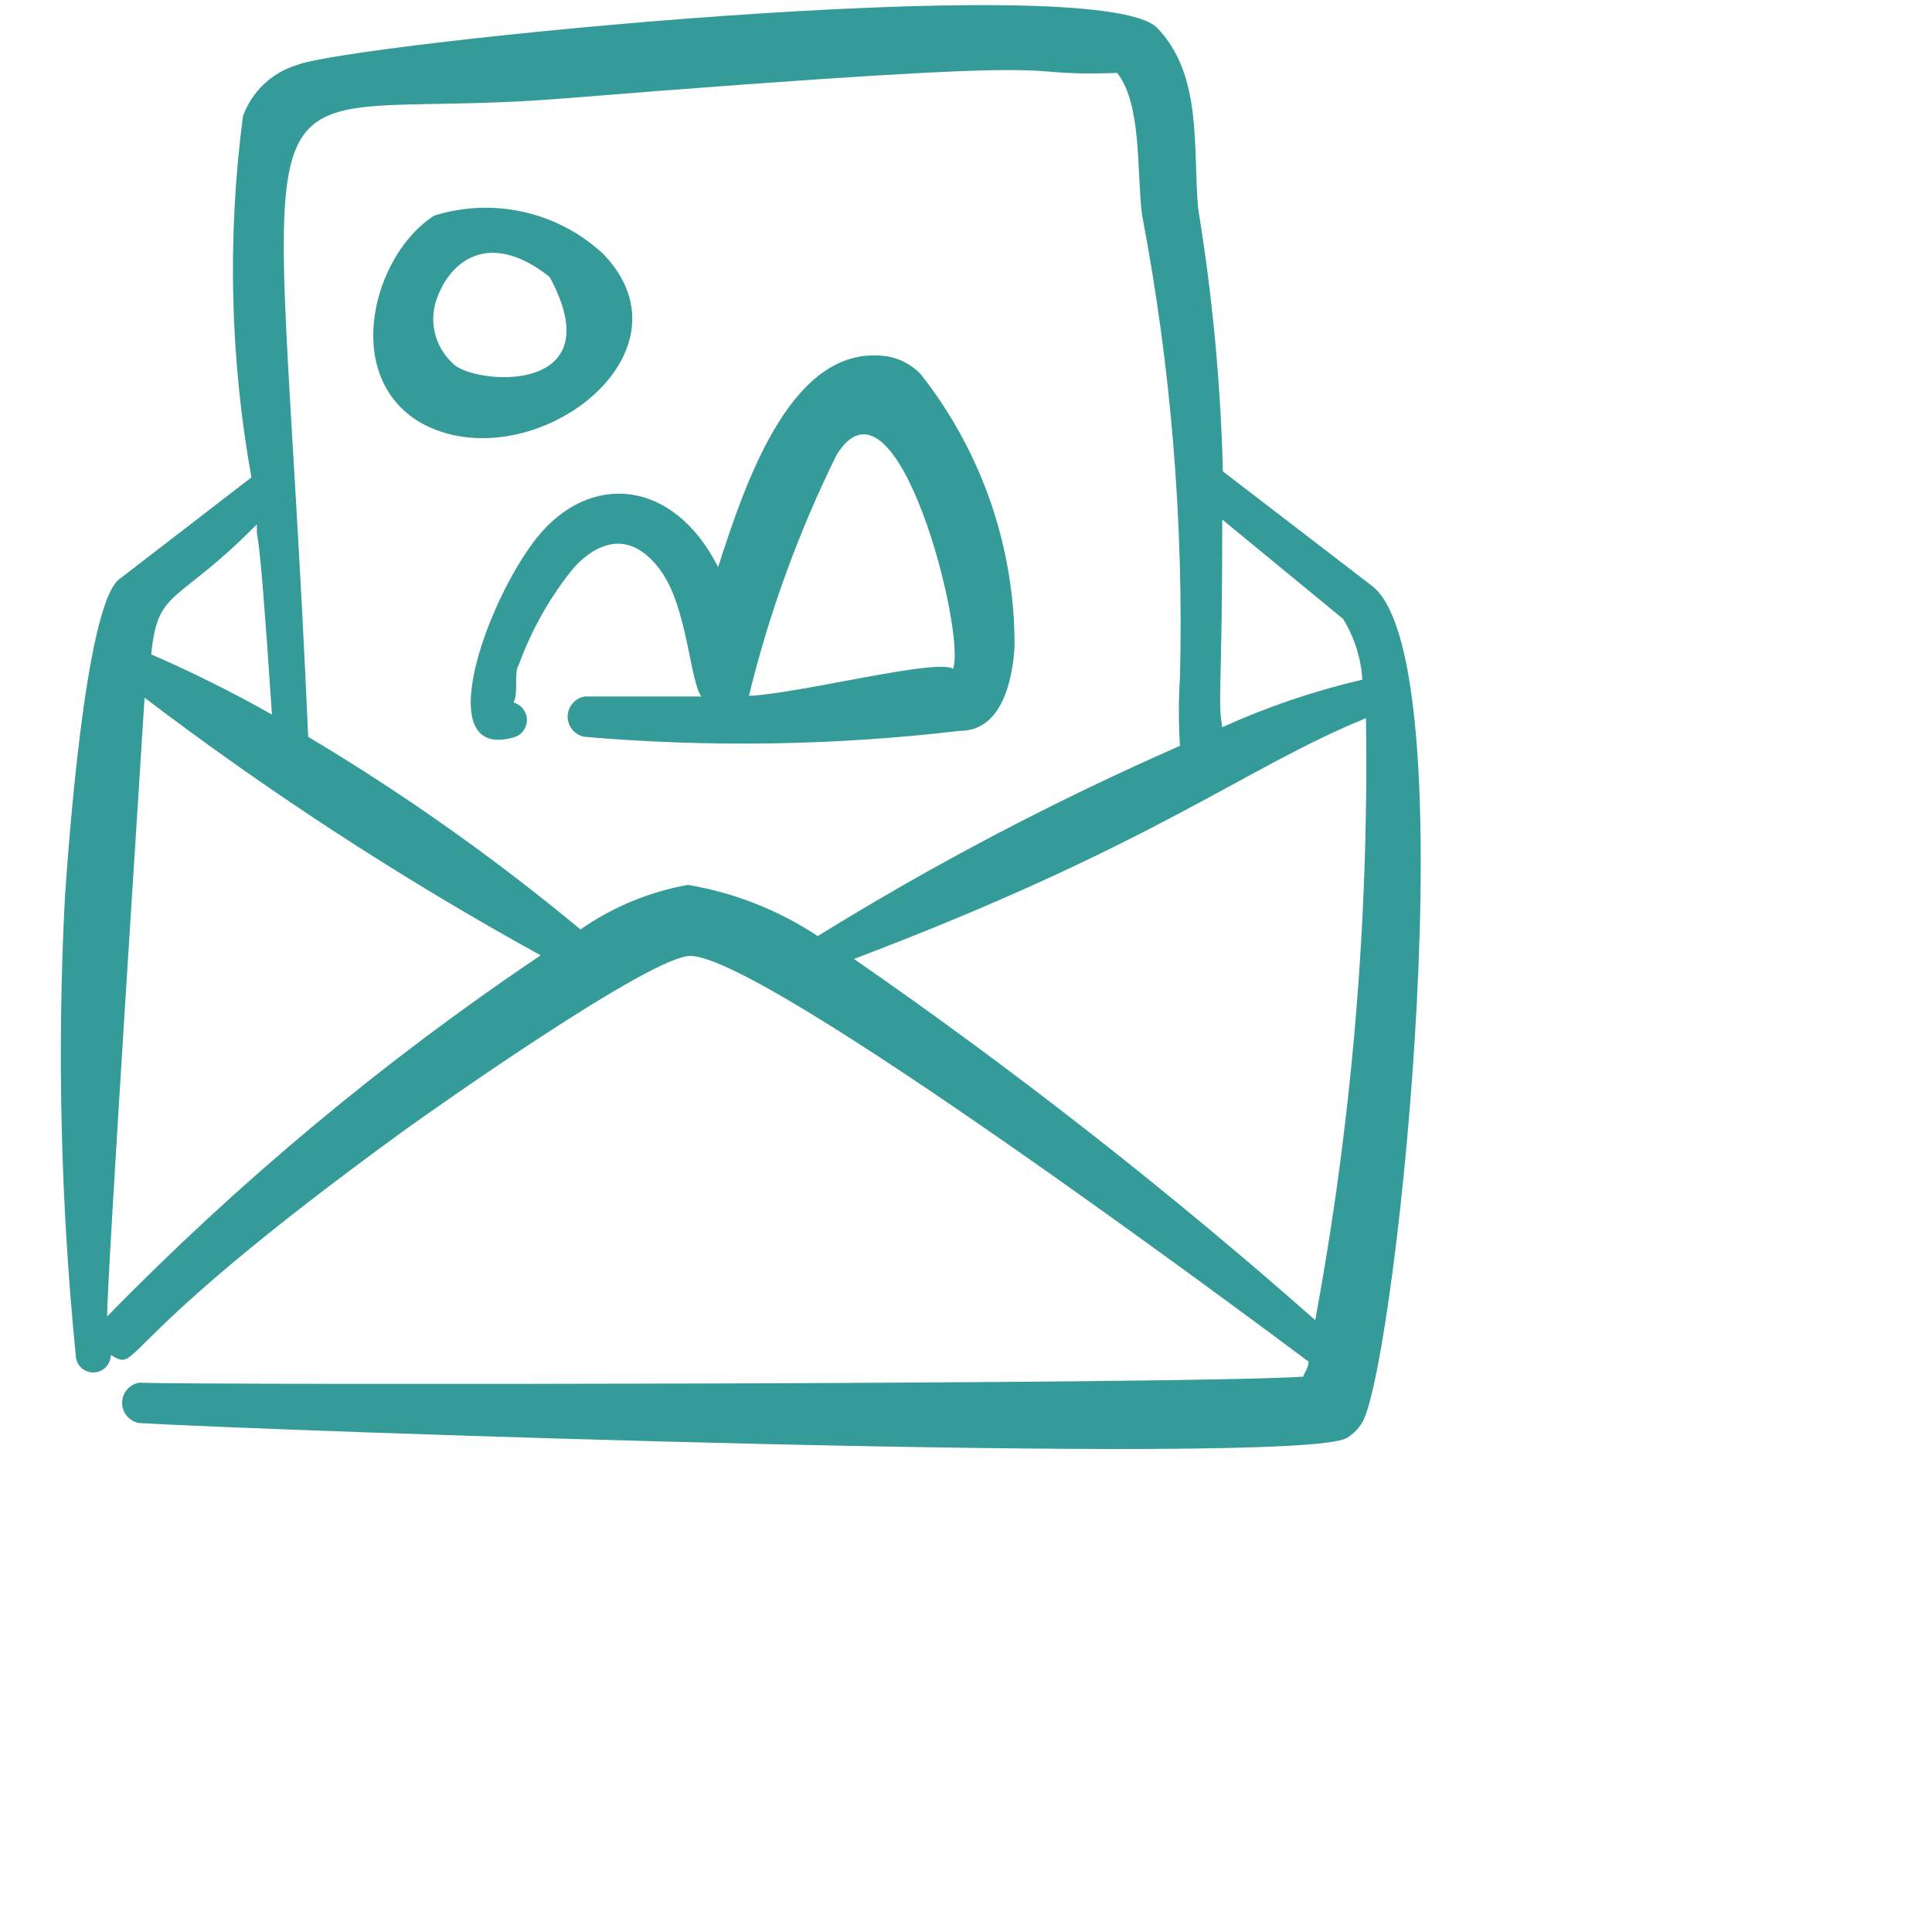
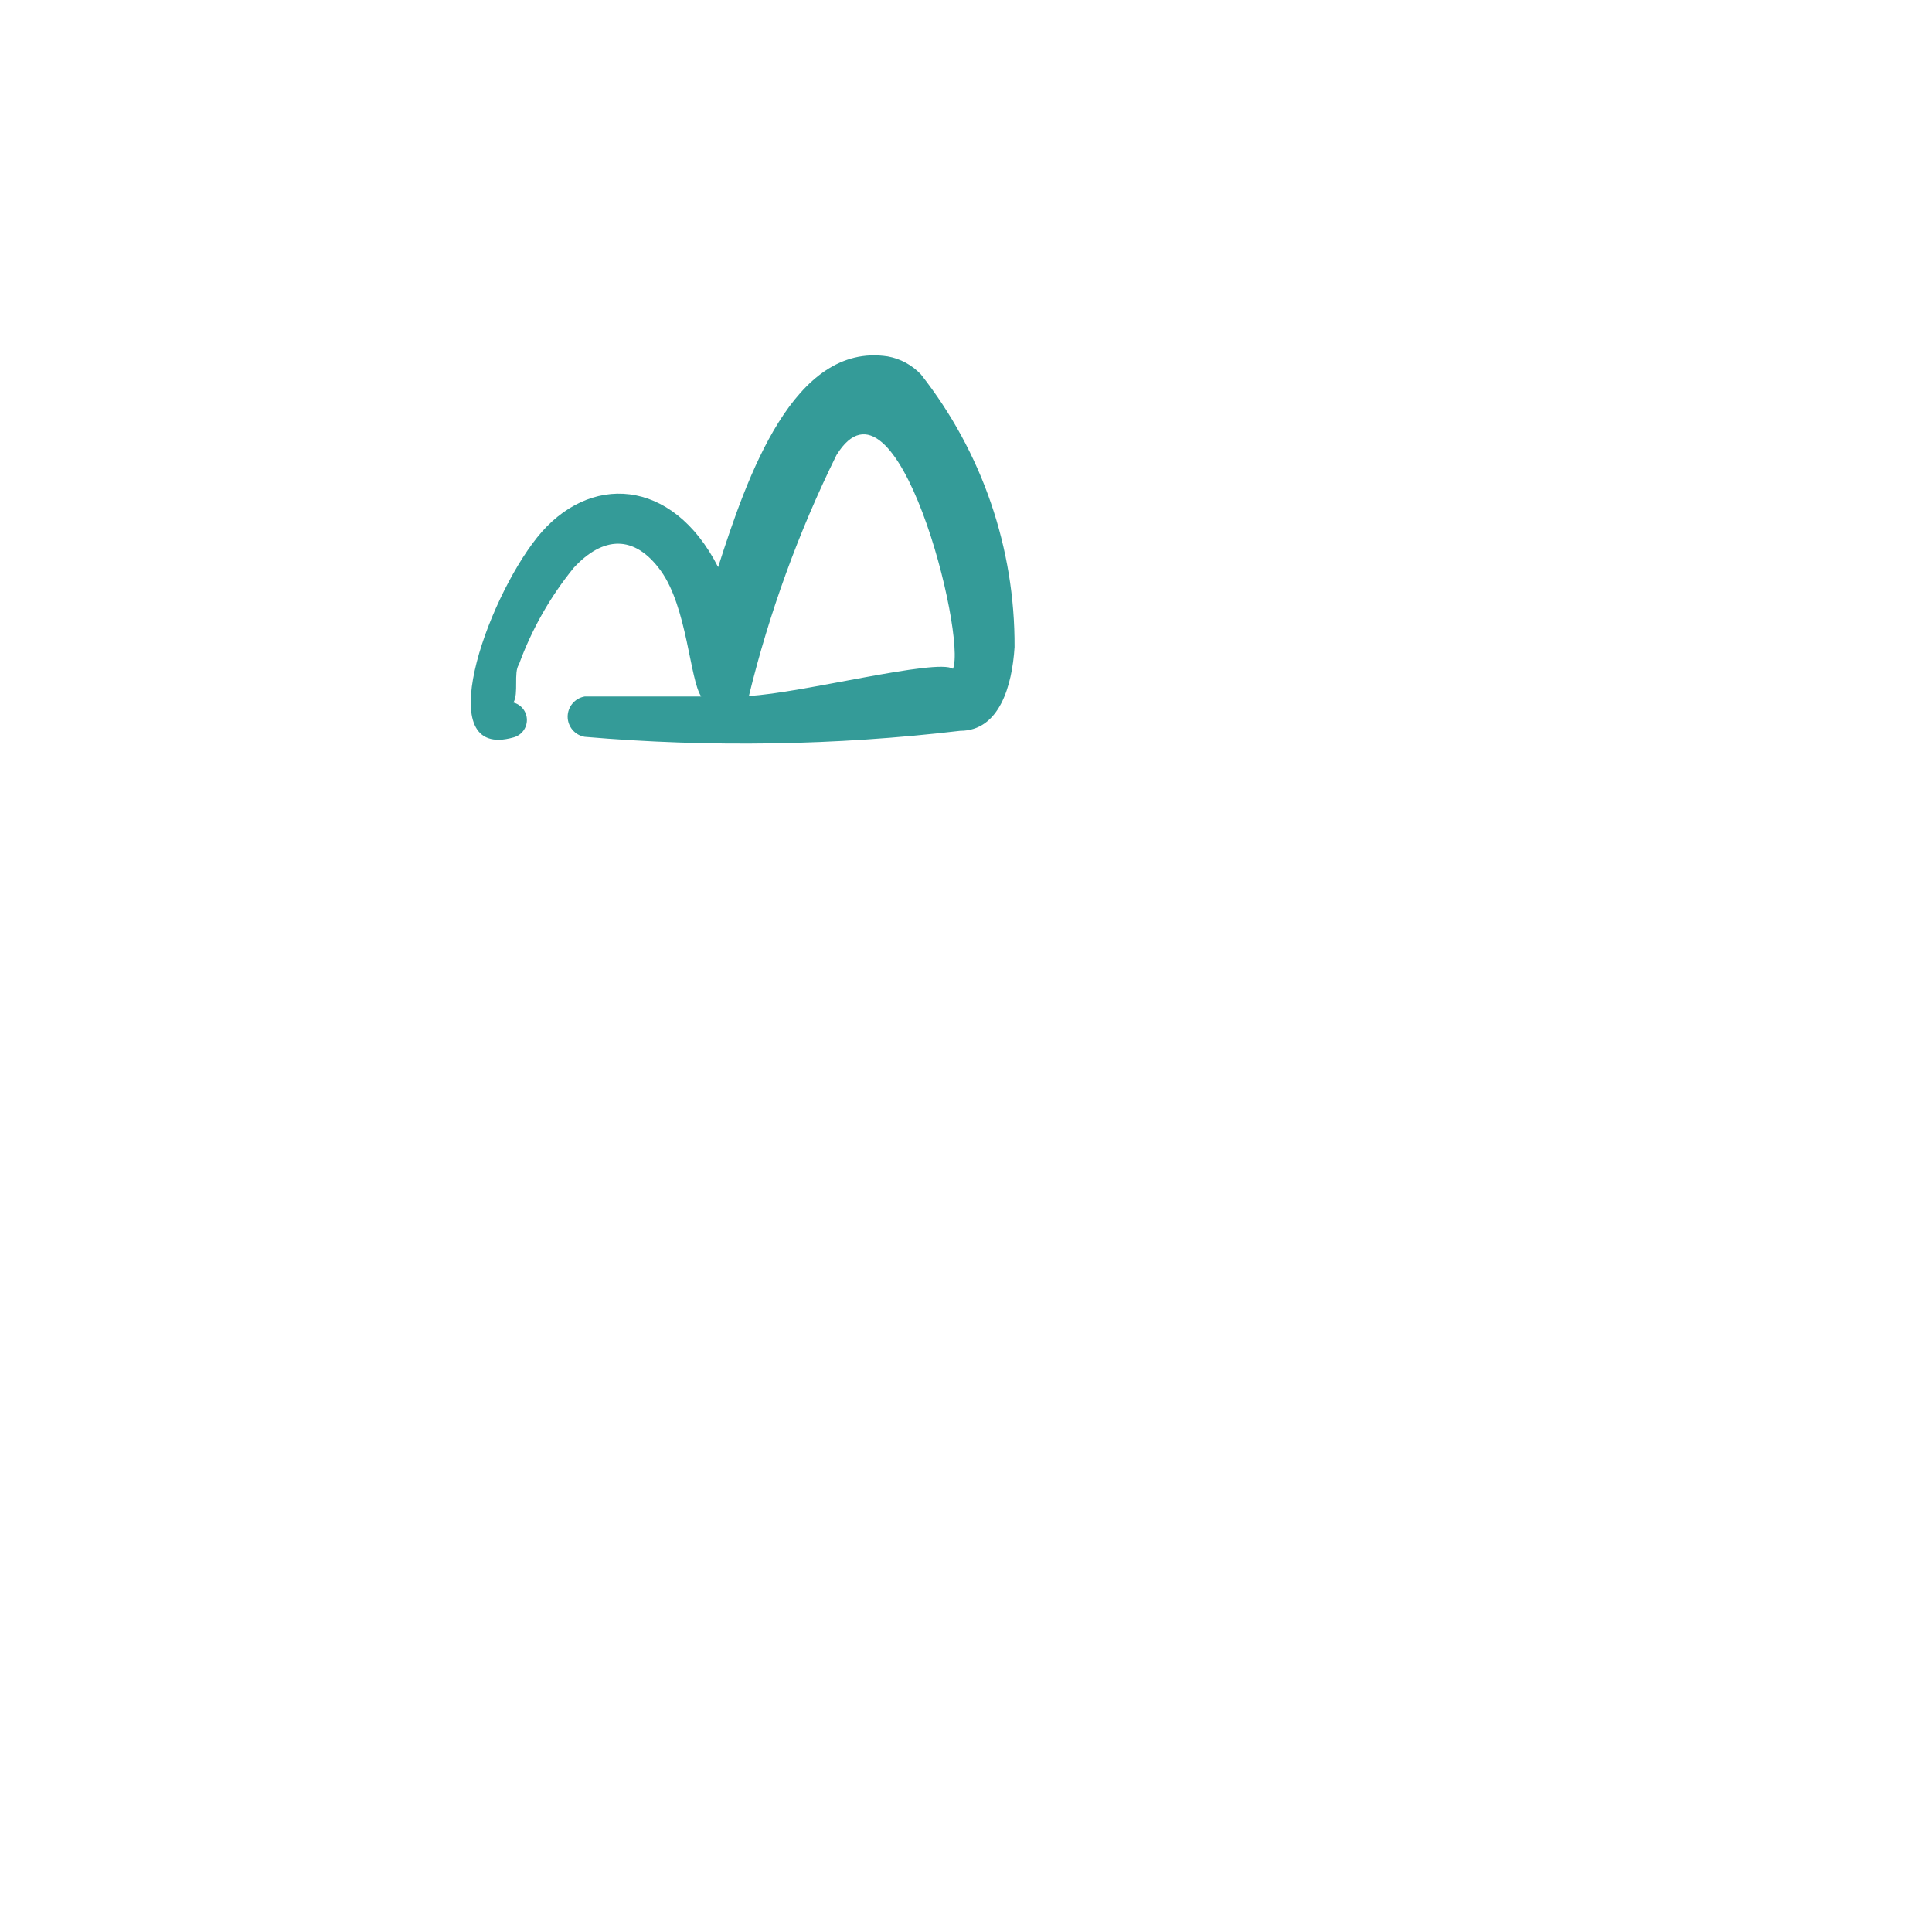
<svg xmlns="http://www.w3.org/2000/svg" width="76" height="76" viewBox="0 0 76 76" fill="none">
-   <path fill-rule="evenodd" clip-rule="evenodd" d="M53.995 23.066L48.105 18.543C48.018 15.076 47.692 11.619 47.131 8.196C46.917 5.828 47.321 2.963 45.516 1.093C43.141 -1.275 13.643 1.732 11.671 2.561C11.186 2.709 10.742 2.968 10.375 3.317C10.008 3.667 9.728 4.097 9.558 4.573C8.937 9.298 9.049 14.089 9.89 18.78L4.665 22.805C3.335 23.942 2.67 33.579 2.551 35.355C2.243 41.34 2.386 47.339 2.979 53.303C2.979 53.485 3.051 53.659 3.181 53.788C3.31 53.917 3.485 53.989 3.668 53.989C3.85 53.989 4.025 53.917 4.155 53.788C4.284 53.659 4.356 53.485 4.356 53.303C5.591 54.013 4.048 53.066 15.994 44.4C17.348 43.429 25.66 37.58 27.157 37.604C30.078 37.604 49.126 51.811 51.477 53.563C51.477 53.8 51.311 53.989 51.263 54.155C46.513 54.463 8.014 54.486 5.473 54.392C5.285 54.424 5.115 54.522 4.993 54.667C4.87 54.812 4.803 54.995 4.803 55.185C4.803 55.375 4.87 55.558 4.993 55.703C5.115 55.848 5.285 55.946 5.473 55.978C10.08 56.262 50.931 57.707 52.973 56.57C53.257 56.4 53.487 56.154 53.638 55.86C54.992 52.947 57.747 26.097 53.995 23.066ZM53.591 26.736C51.697 27.177 49.851 27.804 48.081 28.607C47.891 27.517 48.081 27.233 48.081 20.438L52.831 24.344C53.278 25.067 53.539 25.888 53.591 26.736ZM10.104 20.627C10.104 21.835 10.104 19.135 10.698 28.109C9.157 27.238 7.571 26.448 5.948 25.741C6.209 23.113 6.921 23.847 10.104 20.627ZM4.214 51.787C4.214 50.106 5.686 27.636 5.686 27.446C10.625 31.199 15.832 34.586 21.267 37.58C15.11 41.722 9.396 46.482 4.214 51.787ZM27.062 34.81C25.542 35.081 24.099 35.679 22.834 36.562C19.466 33.764 15.885 31.23 12.123 28.985C10.864 0.051 8.679 4.929 21.979 3.887C44.708 2.063 38.889 3.034 43.948 2.869C44.922 4.123 44.708 6.681 44.922 8.433C46.066 14.432 46.568 20.536 46.418 26.641C46.358 27.54 46.358 28.442 46.418 29.34C41.498 31.497 36.736 33.998 32.168 36.823C30.626 35.802 28.887 35.116 27.062 34.81ZM51.738 51.929C45.974 46.844 39.915 42.1 33.593 37.722C45.468 33.224 48.959 30.193 53.733 28.251C53.852 36.19 53.184 44.121 51.738 51.929Z" fill="#349B98" />
-   <path fill-rule="evenodd" clip-rule="evenodd" d="M23.736 9.996C22.861 9.179 21.785 8.608 20.616 8.342C19.448 8.075 18.23 8.123 17.086 8.48C14.687 9.996 13.405 14.778 16.54 16.625C20.767 18.993 27.584 13.997 23.736 9.996ZM21.622 10.895C24.187 15.631 18.535 15.134 17.798 14.281C17.442 13.951 17.197 13.519 17.095 13.045C16.993 12.57 17.04 12.076 17.228 11.629C17.798 10.185 19.318 9.072 21.622 10.895Z" fill="#349B98" />
  <path fill-rule="evenodd" clip-rule="evenodd" d="M37.773 28.748C39.316 28.748 39.815 26.973 39.91 25.457C39.931 21.57 38.634 17.791 36.229 14.731C35.881 14.361 35.423 14.112 34.922 14.021C31.218 13.453 29.389 18.756 28.249 22.308C26.444 18.756 23.142 18.614 21.124 21.148C19.105 23.681 16.92 29.932 20.197 29.009C20.349 28.969 20.484 28.88 20.579 28.756C20.675 28.631 20.727 28.479 20.727 28.322C20.727 28.166 20.675 28.013 20.579 27.889C20.484 27.765 20.349 27.676 20.197 27.636C20.411 27.28 20.197 26.452 20.411 26.144C20.913 24.762 21.643 23.473 22.572 22.332C23.712 21.101 24.947 21.006 25.992 22.45C27.037 23.895 27.132 26.736 27.584 27.399H23C22.812 27.431 22.642 27.529 22.52 27.674C22.398 27.819 22.33 28.002 22.33 28.192C22.33 28.382 22.398 28.565 22.52 28.71C22.642 28.856 22.812 28.953 23 28.985C27.919 29.407 32.869 29.328 37.773 28.748ZM29.46 27.375C30.259 24.103 31.414 20.927 32.904 17.904C35.279 14.044 38.034 25.007 37.487 26.31C36.87 25.884 31.479 27.28 29.46 27.375Z" fill="#349B98" />
</svg>